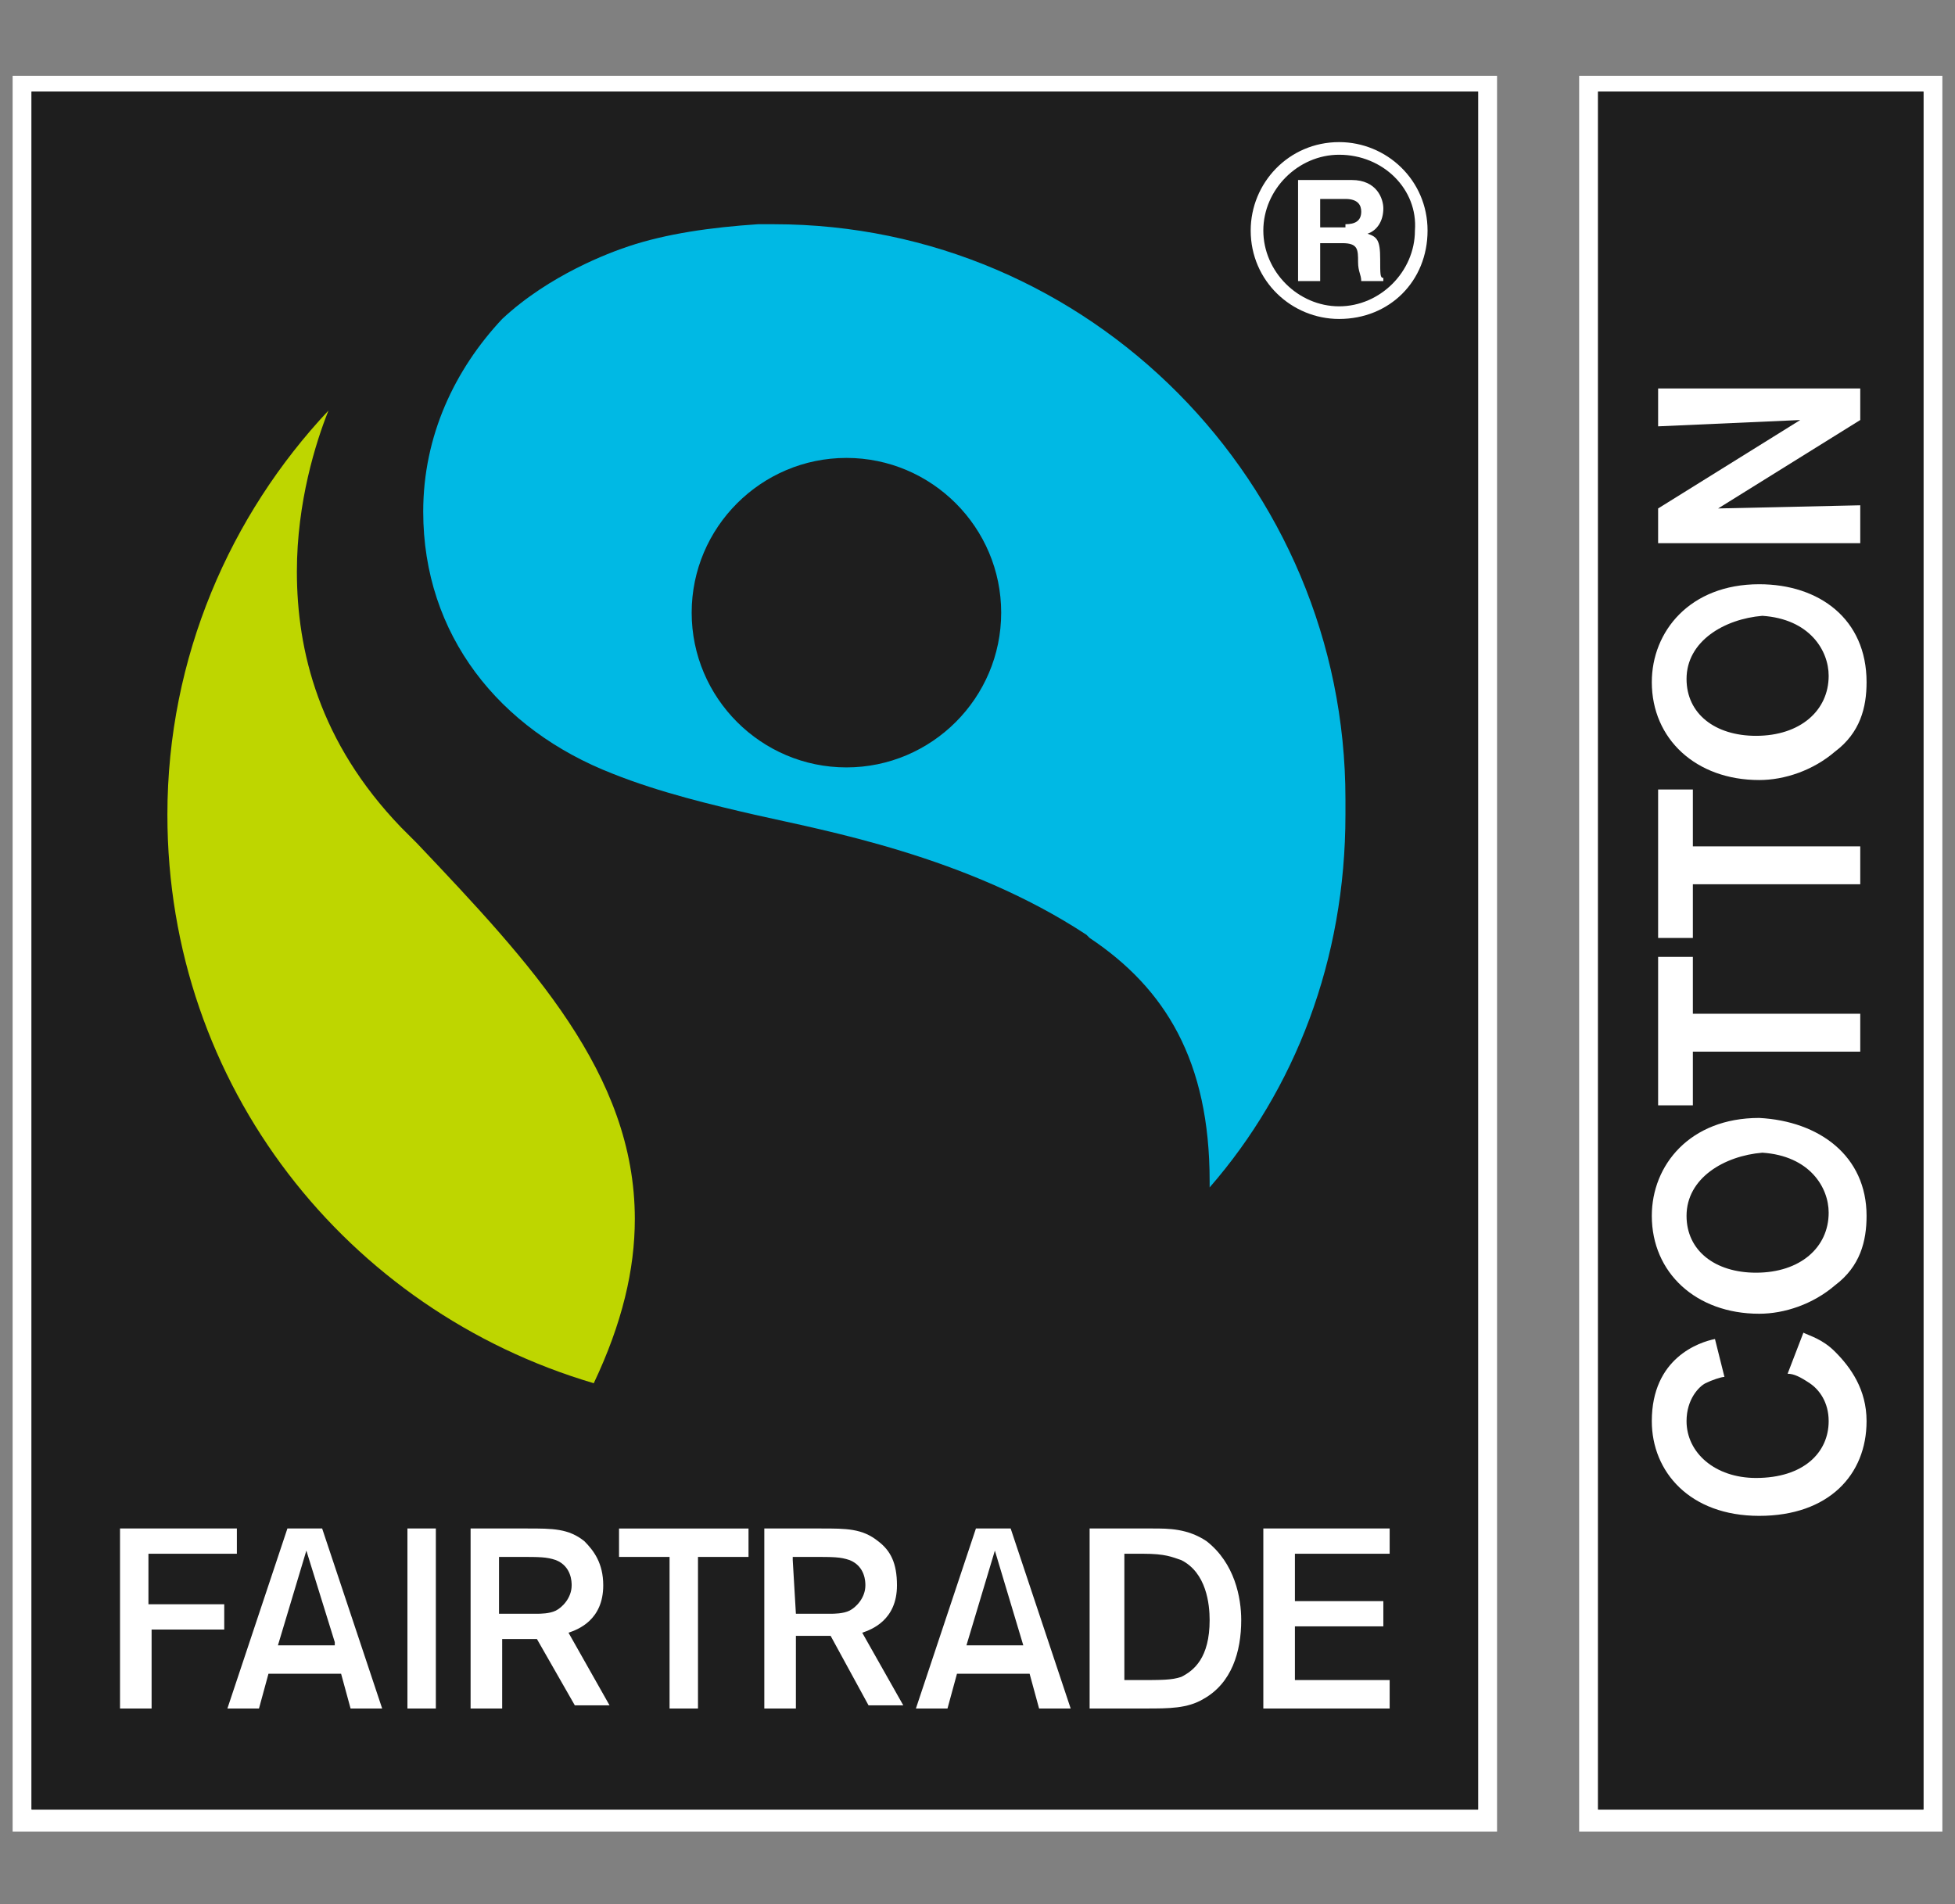
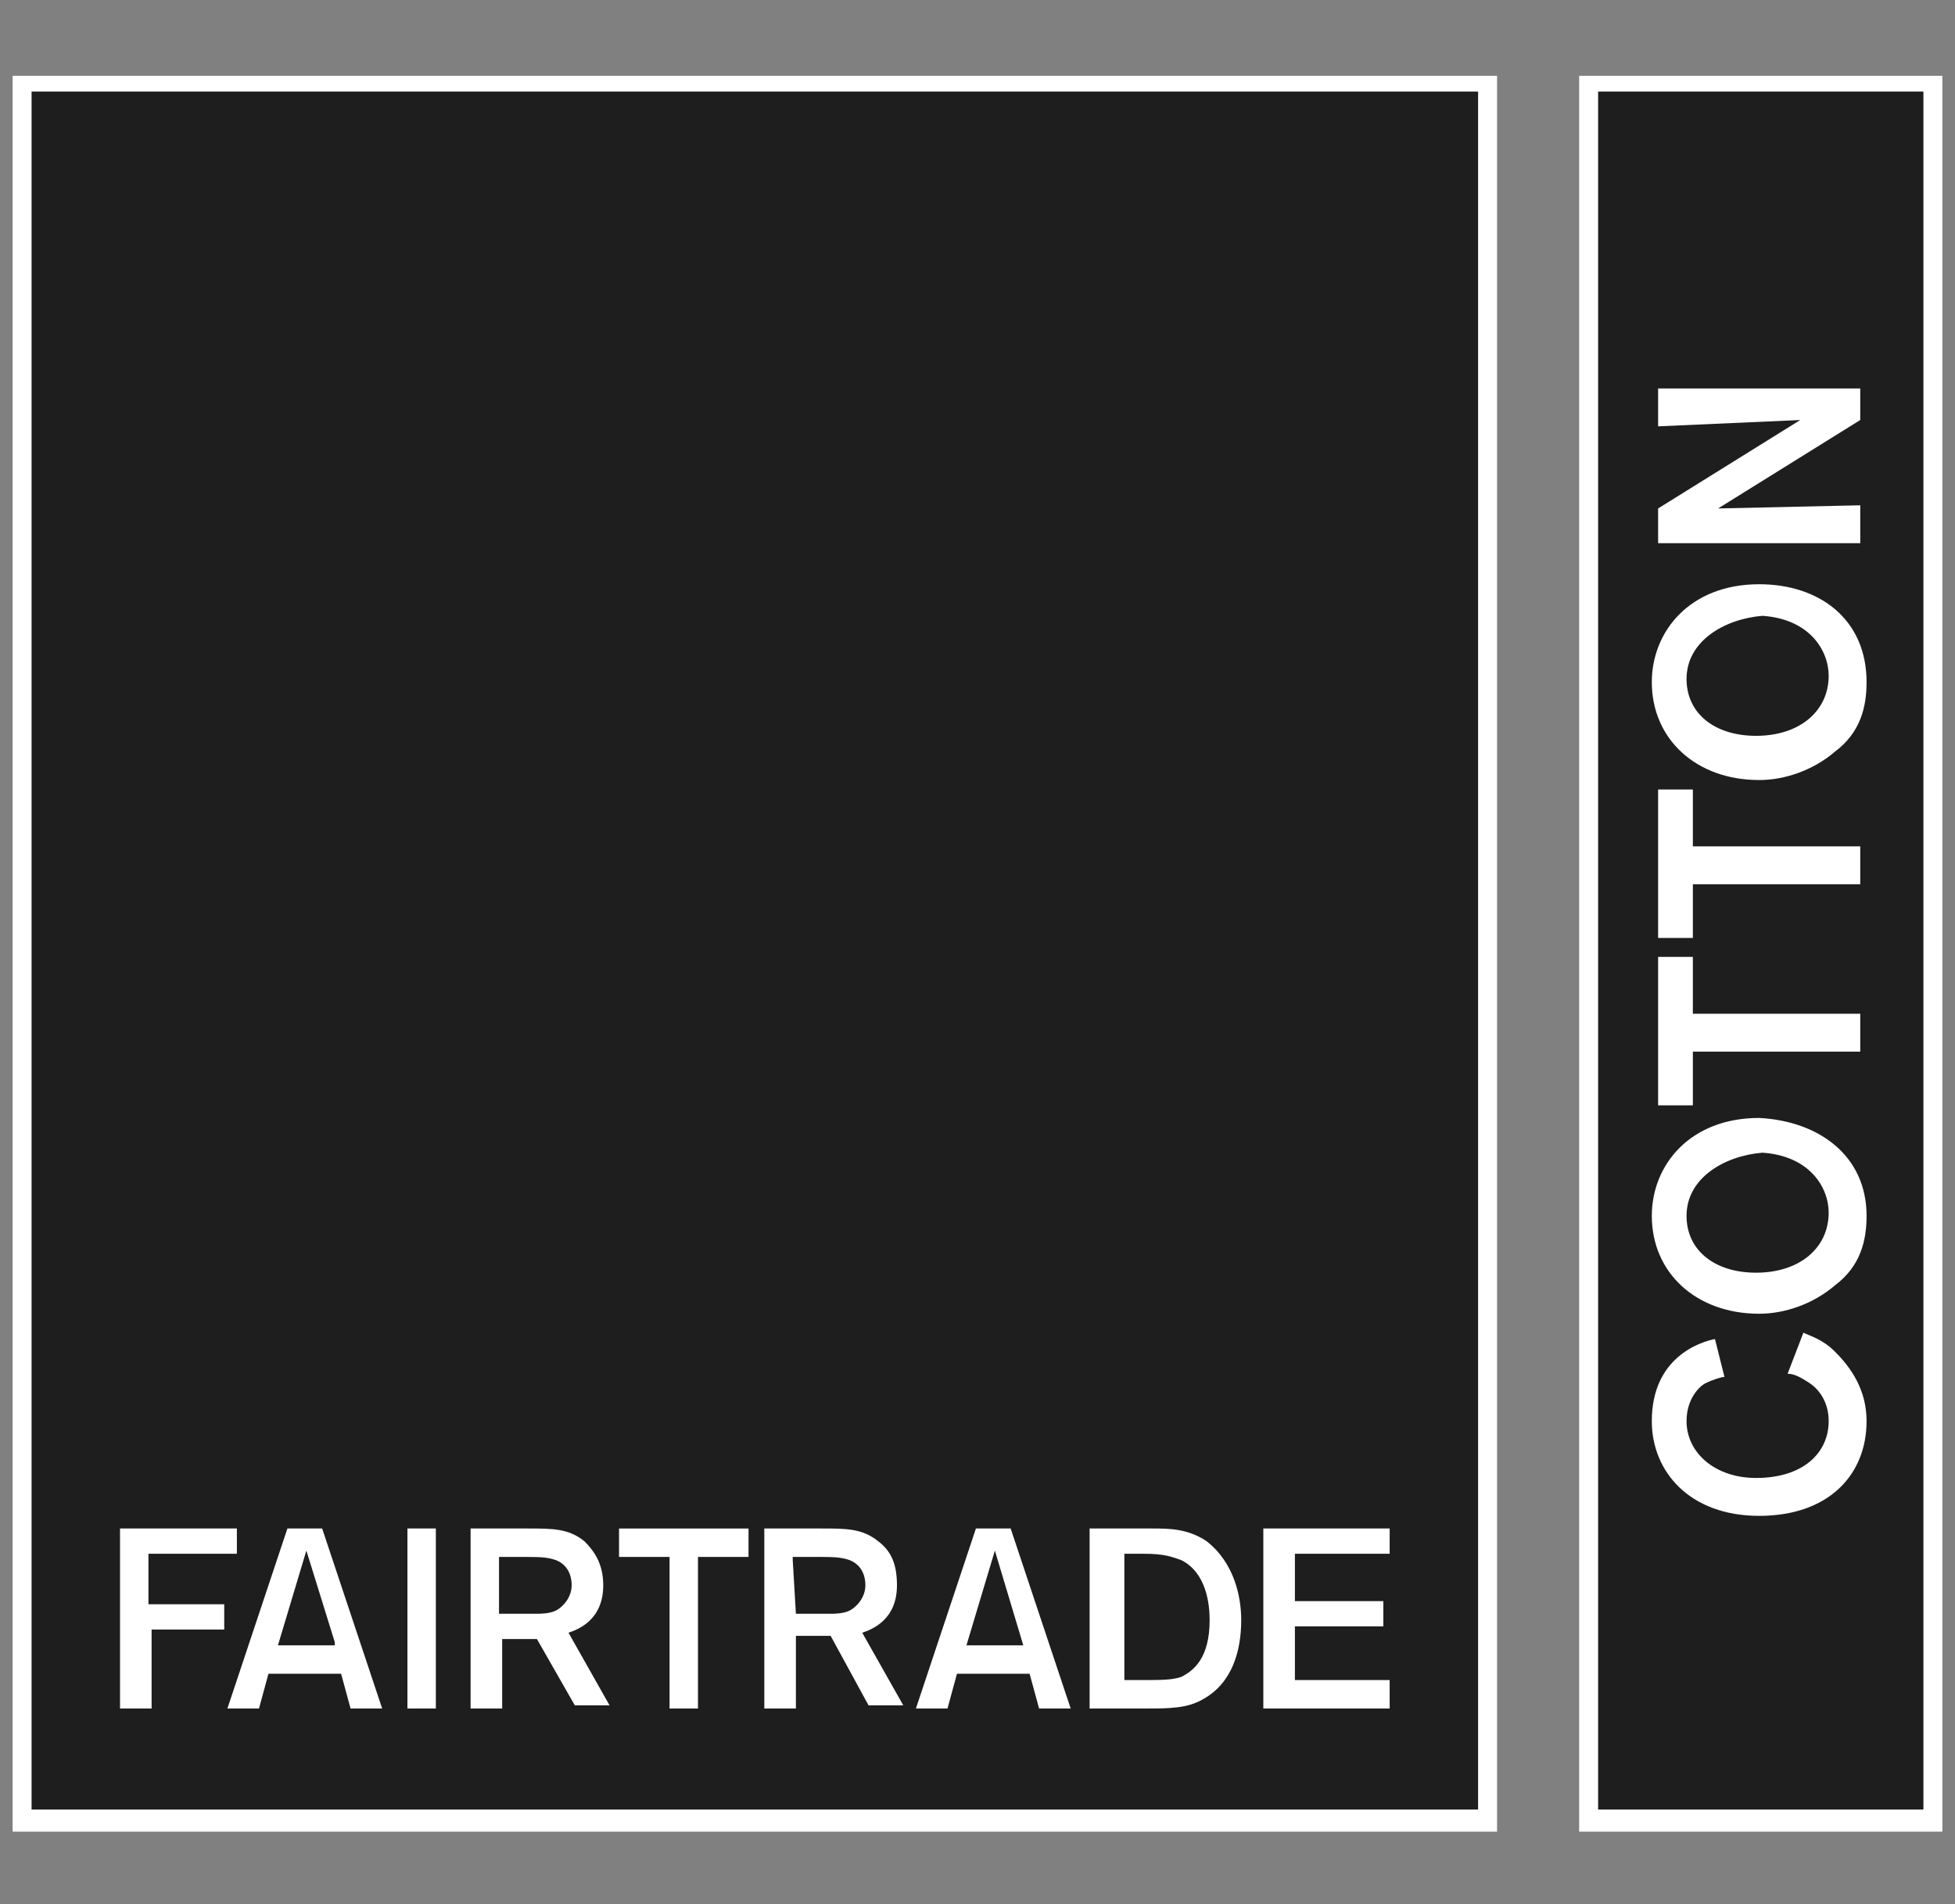
<svg xmlns="http://www.w3.org/2000/svg" viewBox="0 0 61.9 60.3">
  <rect x="0" y="0" width="61.9" height="60.3" fill="#808080" stroke="none" />
  <path d="m50 2.4h11.5v55.6h-11.5zm-2.6 0h-47v55.6h47z" fill="#fff" />
  <path d="m50.6 2.9h10.3v54.4h-10.3zm-3.8 0h-45.8v54.4h45.8z" fill="#1e1e1e" />
-   <path d="m50.6 2.9h10.3v54.4h-10.3zm-3.8 0h-45.8v54.4h45.8z" fill="#1e1e1e" />
  <path d="m44 54.1h-4v-5.7h4v.8h-3v.1 1.4h2.8v.8h-2.8v1.7h3zm-7.7 0h-1.8v-5.7h2c.5 0 1.1 0 1.7.4.9.7 1.1 1.8 1.1 2.5 0 1-.3 2-1.2 2.5-.5.3-1.1.3-1.8.3zm-.3-.9c.8 0 1.1 0 1.4-.1.4-.2.9-.6.9-1.8 0-.5-.1-1.5-.9-1.9-.3-.1-.5-.2-1.2-.2h-.6v.1 3.9zm-6 .9h-1l1.9-5.7h1.1l1.9 5.7h-1l-.3-1.1h-2.3zm.6-2h1.8l-.9-3zm-5.4 2h-1v-5.7h1.8c.8 0 1.3 0 1.8.4.4.3.6.7.6 1.4 0 1.1-.8 1.4-1.1 1.5l1.3 2.3h-1.1l-1.2-2.2h-1.1zm0-3h.4.7c.1 0 .4 0 .6-.1s.5-.4.5-.8c0-.1 0-.6-.5-.8-.3-.1-.5-.1-1.2-.1h-.6v.1zm-4.1 3h1v-4.8h1.6v-.9h-4.1v.9h1.6v4.8zm-5.2 0h-1v-5.7h1.8c.8 0 1.3 0 1.8.4.3.3.6.7.6 1.4 0 1.1-.8 1.4-1.1 1.5l1.3 2.3h-1.1l-1.2-2.1h-1.1zm0-3h.4.7c.1 0 .4 0 .6-.1s.5-.4.5-.8c0-.1 0-.6-.5-.8-.3-.1-.5-.1-1.2-.1h-.6v.1 1.7zm-2.1-2.7h-.9v5.7h.9zm-6.6 5.7 1.9-5.7h1.1l1.9 5.7h-1l-.3-1.1h-2.3l-.3 1.1zm1.6-2h1.8v-.1l-.9-2.9zm-4.1-.5h2.4v-.8h-2.3-.1v-1.6h2.8v-.8h-3.7v5.7h1v-2.5z" fill="#fff" />
  <path d="m57.1 42.2c.2.1.6.2 1 .6.5.5 1 1.2 1 2.2 0 1.7-1.2 3-3.4 3s-3.4-1.4-3.4-3c0-2 1.5-2.5 2-2.6l.3 1.2c-.1 0-.4.1-.6.2s-.6.5-.6 1.2c0 1 .9 1.8 2.2 1.8 1.5 0 2.3-.8 2.3-1.8 0-.6-.3-1-.6-1.2s-.5-.3-.7-.3zm2-3.7c0 .8-.2 1.6-1 2.2-.7.6-1.6.9-2.4.9-2 0-3.4-1.3-3.4-3.1 0-1.6 1.2-3.1 3.4-3.1 1.9.1 3.4 1.2 3.4 3.1zm-5.7 0c0 1.1.9 1.8 2.2 1.8 1.4 0 2.3-.8 2.3-1.9 0-.8-.6-1.8-2.1-1.9-1.2.1-2.4.8-2.4 2zm.2-8.2v1.8h5.3v1.2h-5.3v1.7h-1.1v-4.7zm0-5.3v1.8h5.3v1.2h-5.3v1.7h-1.1v-4.7zm5.5-3.4c0 .8-.2 1.6-1 2.2-.7.6-1.6.9-2.4.9-2 0-3.4-1.3-3.4-3.1 0-1.6 1.2-3.1 3.4-3.1 1.9 0 3.4 1.1 3.4 3.1zm-5.7-.1c0 1.1.9 1.8 2.2 1.8 1.4 0 2.3-.8 2.3-1.9 0-.8-.6-1.8-2.1-1.9-1.2.1-2.4.8-2.4 2zm-.9-8v-1.2h6.4v1l-4.5 2.8 4.5-.1v1.2h-6.4v-1.1l4.5-2.8z" fill="#fff" />
-   <path d="m5.3 25.8c0-5 2-9.5 5.1-12.8-.4 1-1 2.9-1 5.1 0 2.5.7 5.4 3.3 8.1l.5.5c3.6 3.8 6.9 7.3 6.9 11.9 0 1.6-.4 3.3-1.3 5.2-7.8-2.3-13.5-9.4-13.5-18" fill="#bed600" />
-   <path d="m42.6 25.8c0-.2 0-.3 0-.5 0-10-8.1-18.2-18.1-18.2-.1 0-.5 0-.5 0-1.5.1-2.9.3-4.1.7-.6.2-2.5.9-4 2.3-1.5 1.6-2.5 3.7-2.5 6.1 0 3.9 2.4 6.9 6 8.3 1.5.6 3.2 1 4.5 1.3 2.2.5 6.7 1.3 10.5 3.8l.1.1c2.4 1.6 3.8 3.9 3.8 7.7v.2c2.7-3.1 4.3-7.2 4.3-11.8zm-15.8-1.5c-2.7 0-4.9-2.2-4.9-4.9s2.2-4.9 4.9-4.9 4.9 2.2 4.9 4.9-2.2 4.9-4.9 4.9z" fill="#00b9e4" />
-   <path d="m42.4 10.1c-1.5 0-2.8-1.2-2.8-2.8 0-1.5 1.2-2.8 2.8-2.8 1.5 0 2.8 1.2 2.8 2.8s-1.2 2.8-2.8 2.8zm0-5.2c-1.3 0-2.4 1.1-2.4 2.4s1.1 2.4 2.4 2.4 2.4-1.1 2.4-2.4c.1-1.3-1-2.4-2.4-2.4zm-1.2.8h1.6c.8 0 1 .6 1 .9 0 .4-.2.7-.5.8.3.1.4.2.4.8 0 .5 0 .6.1.6v.1h-.7c0-.2-.1-.3-.1-.6 0-.4 0-.6-.5-.6h-.7v1.2h-.7v-3.2zm1.4 1.4c.3 0 .5-.1.5-.4 0-.2-.1-.4-.5-.4h-.8v.9h.8z" fill="#fff" />
</svg>